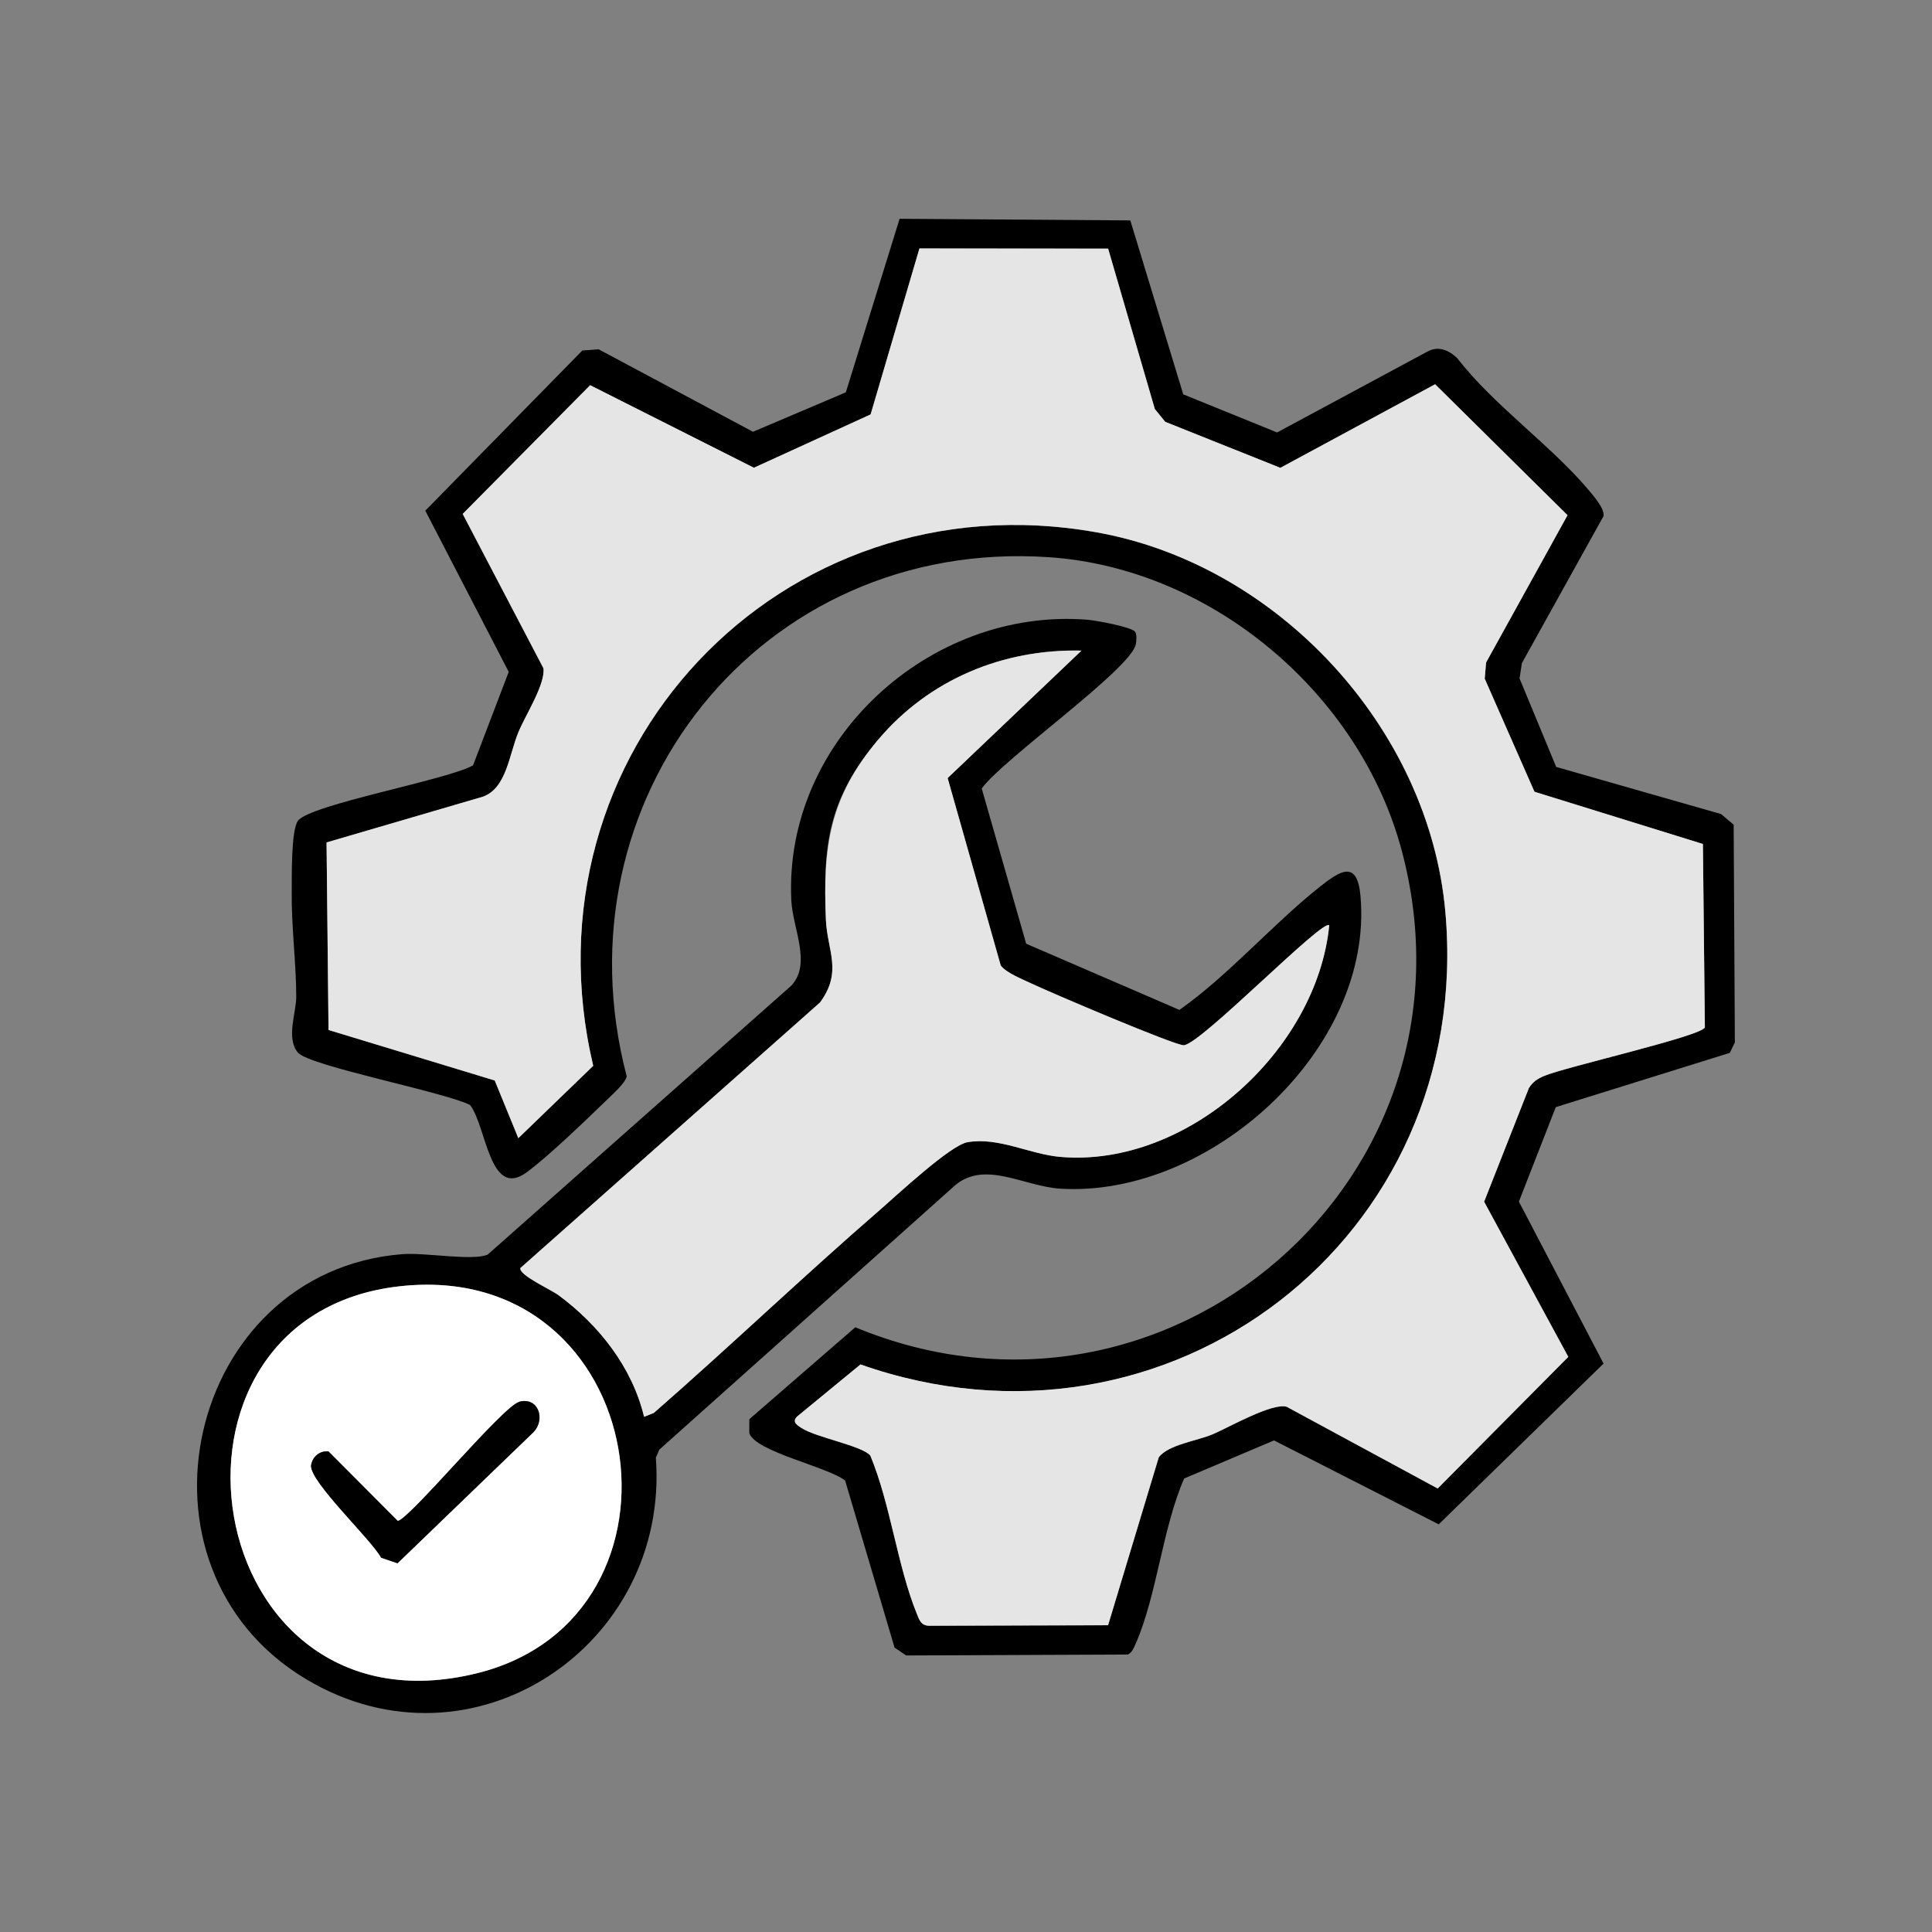
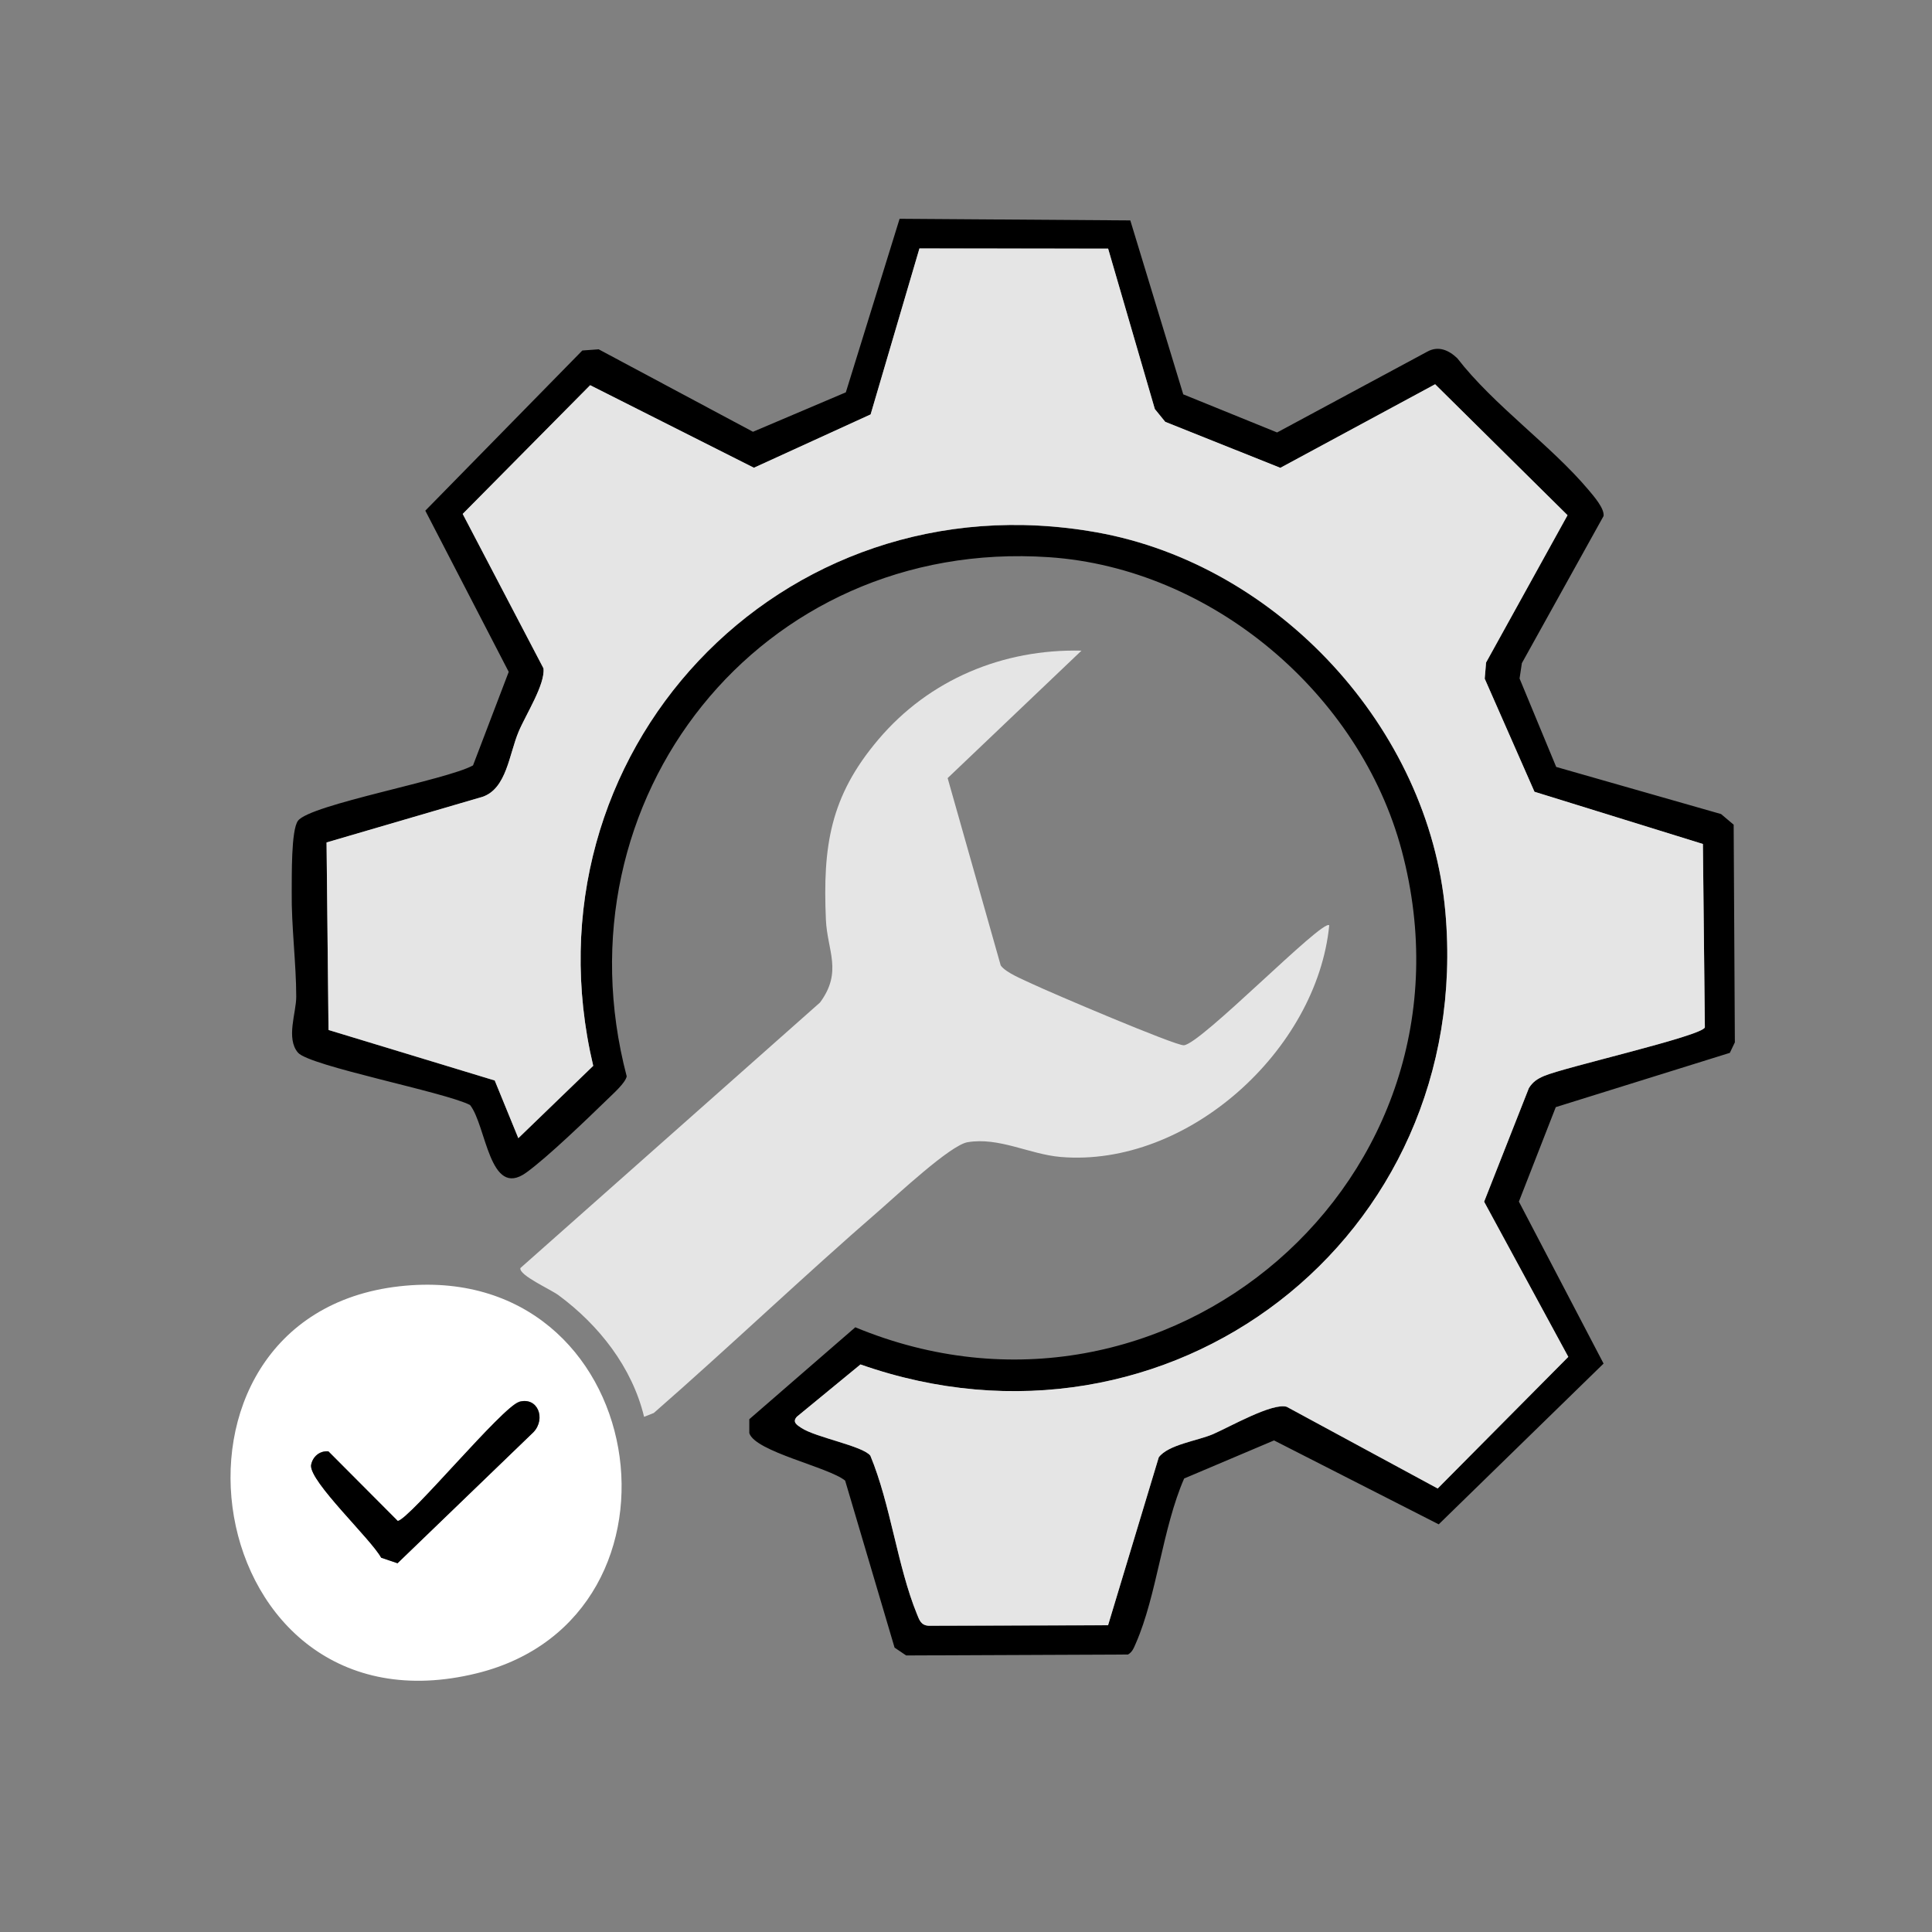
<svg xmlns="http://www.w3.org/2000/svg" viewBox="0 0 226.77 226.77" id="Capa_1">
  <rect x="0" y="0" width="226.77" height="226.77" fill="#808080" stroke="none" />
  <defs>
    <style>.cls-1{fill:#e5e5e5;}.cls-2{fill:#fff;}</style>
  </defs>
  <g id="_1lKakc.tif">
    <path d="M138.87,46.28l11.03,4.48,17.62-9.48c1.31-.73,2.54-.18,3.53.77,4.32,5.57,10.97,10.19,15.4,15.45.63.75,1.89,2.19,1.77,3.07l-9.59,17.27-.27,1.8,4.3,10.38,19.35,5.53,1.48,1.25.14,25.55-.59,1.23-20.43,6.37-4.33,11.09,9.94,19.01-19.35,18.87-19.33-9.85-10.55,4.47c-2.54,5.81-3.2,13.69-5.66,19.32-.23.52-.4,1.04-.93,1.34l-26.04.11-1.36-.92-5.8-19.6c-1.91-1.58-10.58-3.4-11.25-5.58v-1.63s12.44-10.79,12.44-10.79c36.47,15.12,74.4-17.41,64.14-55.95-4.9-18.4-22.29-33.15-41.42-34.44-33.9-2.29-58.08,28.44-49.55,60.94-.17.79-1.61,2.05-2.25,2.68-2.37,2.3-7.05,6.82-9.55,8.62-4.33,3.11-4.67-5.52-6.59-7.94-2.95-1.52-18.86-4.57-20.2-6.15-1.43-1.68-.19-4.69-.2-6.57,0-3.83-.58-8.35-.53-12.25.02-1.8-.09-7.31.74-8.4,1.46-1.91,17.41-4.76,20.54-6.49l4.19-10.98-9.79-18.92,18.43-18.8,1.92-.14,18.11,9.68,10.9-4.63,6.31-20.37,27.08.19,6.2,20.37ZM130.07,29.19l-22.15-.02-5.73,19.48-13.7,6.26-19.22-9.69-14.96,15.11,9.48,18.12c.23,1.88-2.08,5.44-2.93,7.47-1.11,2.65-1.39,6.63-4.21,7.61l-18.32,5.36.23,22.01,19.51,5.93,2.77,6.77,8.79-8.49c-8.66-36.57,21.9-69.3,59.15-62.61,21.25,3.82,38.95,23,40.87,44.53,3.42,38.32-32.52,65.83-68.65,53.13l-7.46,6.13c-.59.63.01.98.52,1.32,1.68,1.12,7.24,2.11,8.1,3.26,2.39,5.76,3.16,12.94,5.47,18.6.29.71.47,1.3,1.36,1.36l21.07-.06,5.95-19.71c1.1-1.49,4.56-1.94,6.37-2.72,1.97-.85,6.99-3.72,8.65-3.21l17.72,9.59,15.33-15.45-9.88-18.21,5.25-13.33c.45-.74.98-1.08,1.76-1.42,2.35-1.03,18.66-4.72,18.9-5.72l-.23-21.52-19.77-6.13-5.84-13.27.16-1.9,9.56-17.29-15.54-15.37-18.17,9.81-13.51-5.4-1.22-1.5-5.48-18.82Z" />
-     <path d="M133.24,74.16c.21.34.16,1.08.07,1.49-.64,2.94-15.62,13.47-18.08,16.9l5.22,18.22,17.99,7.77c5.85-4.14,10.87-10,16.47-14.45,2.48-1.97,4.41-3.14,4.78,1.1,1.57,17.97-17.71,35.42-35.25,34.33-4.26-.27-8.72-3.3-12.25-.47l-34.79,31.09-.42.94c1.65,22.05-21.52,37.68-41.04,26.02-21.97-13.13-14.04-47.86,11.25-49.89,2.69-.22,8.28.82,10.05.05l35.65-31.58c2.4-2.57.14-6.73-.01-10.02-.9-18.77,16.25-34.38,34.75-32.92.96.08,5.26.85,5.61,1.43ZM126.95,76.36c-9.24-.22-17.9,3.4-23.86,10.44s-6.51,12.54-6.15,21.14c.16,3.65,1.99,6.09-.69,9.72l-35.17,31.17c-.18.84,3.55,2.5,4.48,3.19,4.76,3.51,8.64,8.45,10.04,14.27l1.14-.45c8.95-7.82,17.58-16.07,26.57-23.86,1.97-1.71,8.24-7.57,10.25-7.92,3.7-.63,7.28,1.43,10.94,1.73,14.91,1.25,30.07-12.55,31.52-27.19-.73-.83-15.08,13.96-17.07,14.08-1.01.06-15.71-6.21-17.76-7.19-1.04-.49-3.12-1.3-3.73-2.18l-6.23-21.99,15.72-14.97ZM46.89,150.98c-31.2,3.51-23.64,53.5,9.09,45.42,26.83-6.63,20.43-48.74-9.09-45.42Z" />
    <path d="M130.07,29.19l5.48,18.82,1.22,1.5,13.51,5.4,18.17-9.81,15.54,15.37-9.56,17.29-.16,1.9,5.84,13.27,19.77,6.13.23,21.52c-.24,1.01-16.55,4.69-18.9,5.72-.78.34-1.3.68-1.76,1.42l-5.25,13.33,9.88,18.21-15.33,15.45-17.72-9.59c-1.67-.51-6.69,2.36-8.65,3.21-1.81.78-5.26,1.23-6.37,2.72l-5.95,19.71-21.07.06c-.89-.06-1.07-.65-1.36-1.36-2.31-5.66-3.08-12.84-5.47-18.6-.86-1.14-6.42-2.14-8.1-3.26-.51-.34-1.11-.68-.52-1.32l7.46-6.13c36.13,12.7,72.07-14.81,68.65-53.13-1.92-21.54-19.62-40.71-40.87-44.53-37.25-6.7-67.81,26.04-59.15,62.61l-8.79,8.49-2.77-6.77-19.51-5.93-.23-22.01,18.32-5.36c2.81-.97,3.1-4.95,4.21-7.61.84-2.02,3.15-5.59,2.93-7.47l-9.48-18.12,14.96-15.11,19.22,9.69,13.7-6.26,5.73-19.48,22.15.02Z" class="cls-1" />
    <path d="M126.95,76.36l-15.72,14.97,6.23,21.99c.61.87,2.69,1.68,3.73,2.18,2.06.98,16.75,7.24,17.76,7.19,1.99-.11,16.34-14.91,17.07-14.08-1.44,14.64-16.61,28.44-31.52,27.19-3.66-.31-7.24-2.36-10.94-1.73-2.01.34-8.28,6.21-10.25,7.92-8.98,7.78-17.61,16.03-26.57,23.86l-1.14.45c-1.4-5.81-5.29-10.76-10.04-14.27-.93-.69-4.67-2.35-4.48-3.19l35.17-31.17c2.68-3.63.85-6.08.69-9.72-.37-8.6.47-14.44,6.15-21.14,5.95-7.04,14.62-10.66,23.86-10.44Z" class="cls-1" />
    <path d="M46.89,150.98c29.52-3.32,35.92,38.8,9.09,45.42-32.73,8.08-40.29-41.91-9.09-45.42ZM60.94,164.54c-1.95.54-12.81,13.73-14.25,13.98l-8.14-8.17c-1.04-.1-1.88.63-2.04,1.64-.15,1.94,7.03,8.65,8.23,10.84l1.92.65,15.97-15.4c1.46-1.56.5-4.16-1.69-3.55Z" class="cls-2" />
    <path d="M60.94,164.54c2.2-.61,3.15,1.99,1.69,3.55l-15.97,15.4-1.92-.65c-1.2-2.2-8.38-8.9-8.23-10.84.16-1,1-1.74,2.04-1.64l8.14,8.17c1.43-.25,12.3-13.44,14.25-13.98Z" />
  </g>
</svg>